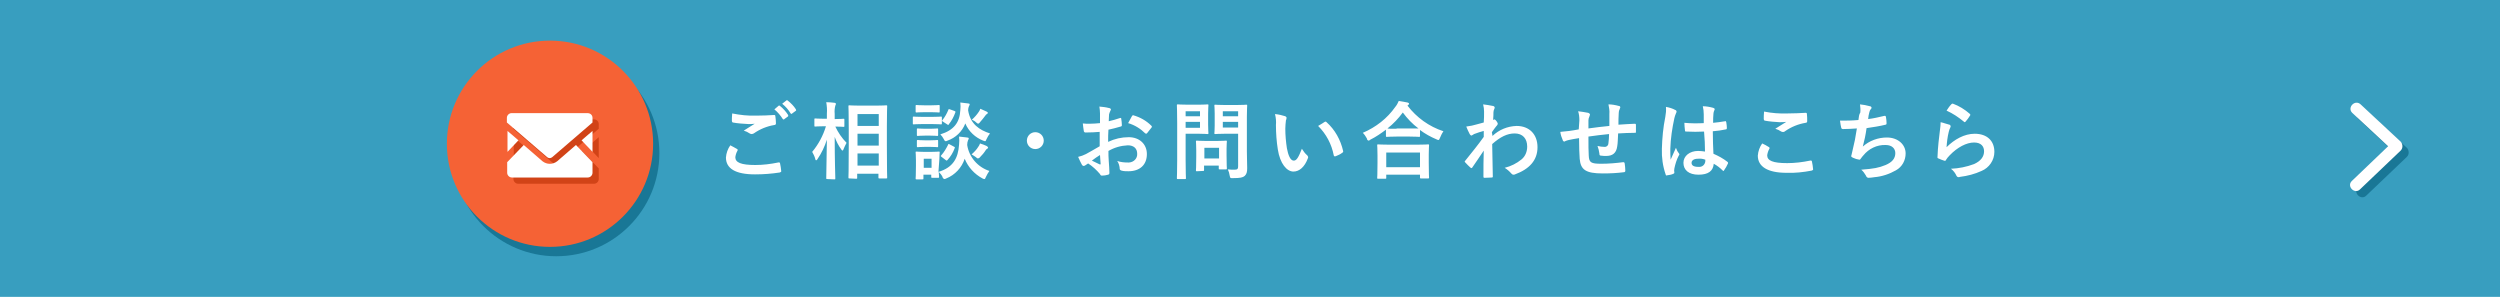
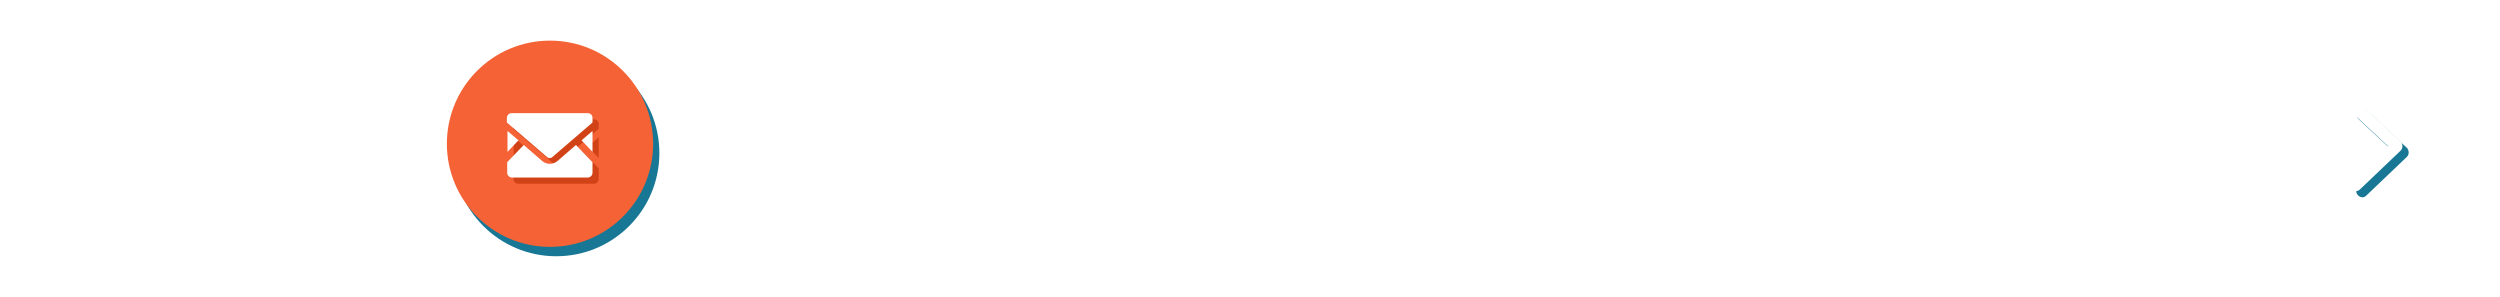
<svg xmlns="http://www.w3.org/2000/svg" version="1.1" id="btn_off" x="0px" y="0px" viewBox="0 0 800 95" style="enable-background:new 0 0 800 95;" xml:space="preserve">
  <style type="text/css">
	.st0{fill:#389EBF;}
	.st1{fill-rule:evenodd;clip-rule:evenodd;fill:#FFFFFF;}
	.st2{fill:#197796;}
	.st3{fill:#F56235;}
	.st4{fill-rule:evenodd;clip-rule:evenodd;fill:#D14317;}
	.st5{fill-rule:evenodd;clip-rule:evenodd;fill:#197796;}
</style>
-   <rect id="長方形_516_のコピー_3" class="st0" width="800" height="95" />
  <g id="グループ_1">
-     <path id="ご相談_お問い合わせはこちら" class="st1" d="M233.7,46.5c-0.8,1.1-1.3,2.5-1.4,3.9c0,3.5,3,5.4,9.3,5.4   c2.7,0,5.3-0.2,7.9-0.6c0.3-0.1,0.5-0.2,0.5-0.4c-0.1-0.9-0.2-1.8-0.4-2.6c-0.1-0.2-0.2-0.3-0.6-0.2c-2.4,0.5-4.9,0.8-7.3,0.8   c-4.6,0-6.4-0.8-6.4-2.5c0.1-0.7,0.3-1.4,0.7-2.1c0.1-0.1,0.1-0.3,0-0.4c0,0-0.1-0.1-0.1-0.1C235.1,47.2,234.4,46.9,233.7,46.5z    M234.3,36.3c-0.1,1-0.1,1.8-0.1,2.4c0,0.2,0.1,0.4,0.3,0.5c0,0,0,0,0,0c1.6,0.3,3.3,0.4,5,0.5c0.7,0,1.3,0,2-0.1   c-0.9,0.6-2.1,1.3-3.5,2.2c0.7,0.2,1.3,0.5,1.9,0.9c0.2,0.1,0.4,0.2,0.6,0.2c0.2,0,0.5-0.1,0.7-0.2c2-1.4,4.2-2.3,6.6-2.7   c0.3,0,0.5-0.2,0.5-0.5c0,0,0-0.1,0-0.1c0-0.8-0.1-1.5-0.2-2.3c0-0.2-0.1-0.3-0.3-0.3c0,0-0.1,0-0.1,0c-1.7,0.1-3.6,0.2-5.6,0.2   C239.4,37.1,236.8,36.8,234.3,36.3z M247.8,35c1.1,0.9,2,2,2.7,3.1c0.1,0.1,0.2,0.2,0.4,0.1c0,0,0.1,0,0.1-0.1l1.1-0.8   c0.1-0.1,0.2-0.2,0.1-0.4c0,0,0,0,0-0.1c-0.7-1.1-1.6-2.1-2.6-2.9c-0.1-0.1-0.3-0.2-0.4-0.1c0,0,0,0,0,0L247.8,35z M250.3,33.2   c1.1,0.9,2,1.9,2.7,3.1c0.1,0.1,0.2,0.2,0.4,0.1c0,0,0.1,0,0.1-0.1l1.1-0.8c0.2-0.1,0.2-0.3,0.1-0.4c0,0,0,0,0-0.1   c-0.7-1.1-1.6-2-2.6-2.8c-0.1-0.1-0.3-0.2-0.4-0.1c0,0,0,0,0,0L250.3,33.2z M274,57.2c0.3,0,0.3,0,0.3-0.3v-1.3h6.8v1.2   c0,0.2,0,0.3,0.3,0.3h2.2c0.3,0,0.3,0,0.3-0.3c0-0.2-0.1-1.9-0.1-10.2v-6.2c0-4.5,0.1-6.3,0.1-6.4c0-0.3,0-0.3-0.3-0.3   c-0.2,0-1,0.1-3.3,0.1h-5.2c-2.3,0-3.1-0.1-3.3-0.1c-0.3,0-0.3,0-0.3,0.3c0,0.2,0.1,2,0.1,7.3v5.3c0,8.3-0.1,10.1-0.1,10.2   c0,0.2,0,0.3,0.3,0.3L274,57.2L274,57.2z M274.4,53v-3.9h6.8V53H274.4z M274.4,36.5h6.8v3.8h-6.8V36.5z M274.4,46.6v-3.8h6.8v3.8   H274.4z M267,57.4c0.3,0,0.3,0,0.3-0.3c0-0.5-0.2-6.2-0.2-13.3c0.5,1.4,1.2,2.8,2.1,4c0.1,0.2,0.2,0.3,0.4,0.4   c0.2-0.1,0.3-0.3,0.3-0.4c0.3-0.7,0.6-1.4,1-2.1c-1.5-1.5-2.7-3.3-3.6-5.2c1.9,0,2.5,0.1,2.6,0.1c0.3,0,0.3,0,0.3-0.3v-2   c0-0.3,0-0.3-0.3-0.3c-0.2,0-0.8,0.1-2.8,0.1v-1.7c-0.1-0.9,0-1.8,0.2-2.6c0.1-0.2,0.2-0.4,0.2-0.6c-0.1-0.2-0.2-0.3-0.4-0.3   c-0.9-0.1-1.7-0.2-2.7-0.2c0.2,1.2,0.3,2.4,0.2,3.7V38h-0.9c-2,0-2.6-0.1-2.8-0.1c-0.3,0-0.3,0-0.3,0.3v2c0,0.3,0,0.3,0.3,0.3   c0.2,0,0.8-0.1,2.8-0.1h0.6c-0.9,3-2.4,5.8-4.4,8.2c0.4,0.7,0.8,1.5,1,2.3c0,0.2,0.1,0.4,0.3,0.4c0.2-0.1,0.3-0.2,0.4-0.4   c1.3-1.9,2.3-4,3-6.2c-0.1,6.4-0.2,11.8-0.2,12.3c0,0.3,0,0.3,0.3,0.3L267,57.4L267,57.4z M300.6,50.9c0-1.3,0.1-1.9,0.1-2.1   c0-0.3,0-0.3-0.3-0.3c-0.2,0-0.8,0.1-2.5,0.1h-2.1c-1.7,0-2.3-0.1-2.5-0.1c-0.3,0-0.3,0-0.3,0.3c0,0.2,0.1,0.8,0.1,2.5V53   c0,3.3-0.1,3.9-0.1,4.1c0,0.2,0,0.3,0.3,0.3h1.9c0.3,0,0.3,0,0.3-0.3v-1.2h2.5v0.7c0,0.3,0,0.3,0.3,0.3h1.9c0.2,0,0.3,0,0.3-0.3   c0-0.1,0-0.5-0.1-1.6c0.5,0.5,0.9,1,1.2,1.6c0,0.3,0.3,0.6,0.6,0.7c0.2,0,0.4-0.1,0.6-0.2c2.8-1.1,5-3.5,5.9-6.3   c1.1,2.7,3.1,4.9,5.7,6.3c0.2,0.1,0.4,0.2,0.6,0.2c0.2,0,0.3-0.2,0.5-0.7c0.3-0.7,0.7-1.3,1.1-1.9c-3.7-1.2-6.5-4.4-7.1-8.3   c0-0.6,0.1-1.1,0.3-1.6c0.1-0.1,0.2-0.3,0.2-0.5c0-0.2-0.2-0.3-0.5-0.3c-0.9-0.1-1.7-0.2-2.6-0.3c0.1,0.9,0.1,1.7,0,2.6   c-0.3,4.3-1.9,7.3-6.6,8.7L300.6,50.9L300.6,50.9z M298.1,50.8v2.9h-2.5v-2.9H298.1z M316.8,42.7c-3.4-1.1-6.3-3-7-7.4   c0-0.5,0.1-1,0.3-1.4c0.1-0.1,0.2-0.3,0.2-0.5c0-0.2-0.2-0.3-0.5-0.3c-0.7-0.1-1.6-0.2-2.5-0.3c0.1,0.8,0.1,1.7,0,2.5   c-0.2,3.9-2.1,6.4-6.4,7.7c0.4,0.4,0.8,0.9,1.1,1.5c0.1,0.3,0.3,0.6,0.6,0.7c0.2,0,0.4-0.1,0.6-0.2c2.6-0.9,4.7-2.9,5.7-5.5   c1.1,2.6,3.2,4.5,5.7,5.5c0.2,0.1,0.4,0.1,0.6,0.2c0.2,0,0.3-0.2,0.5-0.7C316,43.8,316.4,43.2,316.8,42.7L316.8,42.7z M295.2,37.4   c-2,0-2.7-0.1-2.8-0.1c-0.3,0-0.3,0-0.3,0.3v1.9c0,0.3,0,0.3,0.3,0.3c0.1,0,0.8-0.1,2.8-0.1h3c2.1,0,2.7,0.1,2.9,0.1   c0.3,0,0.3,0,0.3-0.3v-1.9c0-0.3,0-0.3-0.3-0.3c-0.2,0-0.8,0.1-2.9,0.1H295.2z M295.8,33.7c-1.8,0-2.3-0.1-2.5-0.1   c-0.2,0-0.3,0-0.3,0.3v1.8c0,0.2,0,0.3,0.3,0.3c0.2,0,0.7-0.1,2.5-0.1h2.2c1.7,0,2.3,0.1,2.4,0.1c0.3,0,0.3,0,0.3-0.3v-1.8   c0-0.3,0-0.3-0.3-0.3c-0.2,0-0.7,0.1-2.4,0.1H295.8L295.8,33.7z M296,41.2c-1.6,0-2.1-0.1-2.3-0.1c-0.3,0-0.3,0-0.3,0.3v1.8   c0,0.3,0,0.3,0.3,0.3c0.2,0,0.6-0.1,2.3-0.1h1.7c1.6,0,2.1,0.1,2.2,0.1c0.3,0,0.3,0,0.3-0.3v-1.8c0-0.3,0-0.3-0.3-0.3   c-0.2,0-0.6,0.1-2.2,0.1H296z M296,44.9c-1.6,0-2.1-0.1-2.3-0.1c-0.3,0-0.3,0-0.3,0.3v1.7c0,0.3,0,0.3,0.3,0.3   c0.2,0,0.6-0.1,2.3-0.1h1.7c1.6,0,2.1,0.1,2.2,0.1c0.3,0,0.3,0,0.3-0.3v-1.7c0-0.3,0-0.3-0.3-0.3c-0.2,0-0.6,0.1-2.2,0.1H296z    M302.6,51.2c0.1,0.1,0.2,0.1,0.3,0.2c0.1,0,0.2-0.1,0.3-0.2c1-1.1,1.8-2.4,2.3-3.8c0.1-0.3,0.1-0.3-0.3-0.5l-1.3-0.7   c-0.4-0.2-0.4-0.2-0.5,0.1c-0.6,1.2-1.3,2.4-2.2,3.4c-0.2,0.2-0.2,0.3,0.1,0.5L302.6,51.2z M310.9,49.4c0.5,0.3,1,0.6,1.4,0.9   c0.2,0.2,0.4,0.4,0.7,0.4c0.2-0.1,0.5-0.2,0.6-0.4c0.7-0.7,1.3-1.4,1.8-2.2c0.1-0.2,0.3-0.4,0.5-0.5c0.2-0.1,0.3-0.2,0.3-0.4   c-0.1-0.2-0.3-0.4-0.5-0.5c-0.7-0.3-1.4-0.6-2.1-0.8c-0.1,0.4-0.3,0.7-0.5,1C312.5,47.9,311.7,48.7,310.9,49.4L310.9,49.4z    M311,38.3c0.5,0.2,1,0.5,1.4,0.9c0.2,0.2,0.4,0.3,0.6,0.4c0.3-0.1,0.5-0.3,0.6-0.5c0.6-0.7,1.2-1.4,1.7-2.1   c0.1-0.2,0.3-0.4,0.5-0.5c0.2-0.1,0.3-0.2,0.3-0.4c0-0.2-0.1-0.2-0.4-0.4c-0.7-0.3-1.3-0.6-2-0.9c-0.1,0.4-0.3,0.7-0.5,1   C312.6,36.7,311.8,37.6,311,38.3L311,38.3z M303.1,39.8c0.1,0.1,0.2,0.1,0.3,0.2c0.1,0,0.2-0.1,0.2-0.2c0.9-1.1,1.6-2.4,2.1-3.8   c0.1-0.3,0.1-0.3-0.3-0.5l-1.4-0.5c-0.4-0.1-0.4-0.2-0.5,0.1c-0.5,1.2-1.1,2.3-1.9,3.3c-0.2,0.2-0.2,0.3,0.1,0.5L303.1,39.8z    M331.3,42.3c-1.5,0-2.7,1.2-2.7,2.7c0,1.5,1.2,2.7,2.7,2.7c1.5,0,2.7-1.2,2.7-2.7l0,0C334,43.5,332.8,42.3,331.3,42.3L331.3,42.3z    M351.9,46.8c-2,1.1-3.2,1.9-4.4,2.5c-0.8,0.4-1.6,0.7-2.5,0.9c0.4,0.9,0.9,2,1.2,2.5c0.1,0.2,0.3,0.4,0.6,0.4   c0.2,0,0.3-0.1,0.5-0.2c0.3-0.2,0.6-0.4,0.9-0.6c1.4,0.9,2.7,2.1,3.8,3.4c0.1,0.3,0.3,0.5,0.6,0.5c0.7,0,1.3-0.1,2-0.3   c0.5-0.1,0.4-0.5,0.4-0.9c0-0.6-0.1-2.3-0.2-3.5c-0.1-1.2-0.1-2.1-0.1-3.2c1.9-1.1,4-1.7,6.2-1.8c1.9,0,3,1,3,2.7   c0.1,1.5-1.1,2.7-2.6,2.8c-0.1,0-0.2,0-0.4,0c-1.1,0-2.3-0.1-3.4-0.5c0.5,0.7,0.7,1.5,0.8,2.3c-0.1,0.4,0.2,0.7,0.6,0.8   c0.7,0.2,1.5,0.2,2.2,0.2c3.6,0,5.9-2,5.9-5.5c0-3.2-2.4-5.4-5.8-5.4c-2.3,0-4.5,0.5-6.6,1.5c0-1.3,0-2.6,0.1-3.9   c1.3-0.3,2.6-0.6,3.9-1c0.2,0,0.4-0.2,0.4-0.4c0,0,0,0,0,0c0-0.7-0.1-1.4-0.2-2.1c0-0.3-0.2-0.3-0.5-0.2c-1.1,0.4-2.3,0.7-3.5,1   c0-0.9,0.1-1.5,0.1-2.2c0.1-0.4,0.2-0.7,0.4-1.1c0.1-0.1,0.1-0.3,0.2-0.4c0-0.3-0.3-0.5-0.5-0.5c-1.1-0.3-2.1-0.4-3.2-0.5   c0.1,0.7,0.2,1.4,0.2,2.2c0,1.2,0,2.2,0,3.1c-1.1,0.1-2.3,0.2-3.4,0.2c-0.7,0-1.4,0-2.1-0.1c0.1,0.9,0.2,1.8,0.3,2.3   c0,0.3,0.2,0.6,0.5,0.6c0,0,0.1,0,0.1,0c1.8,0,3.2-0.1,4.5-0.2L351.9,46.8L351.9,46.8z M352,49.6c0.1,0.9,0.1,2.1,0.2,2.8   c0,0.2-0.1,0.3-0.3,0.2c-0.9-0.4-1.7-0.8-2.5-1.2C350.3,50.7,351.2,50.1,352,49.6L352,49.6z M361,39.4c2.1,0.6,4,1.8,5.5,3.3   c0.2,0.1,0.4,0.1,0.5,0c0.4-0.5,1.1-1.4,1.5-1.9c0.1-0.1,0.1-0.2,0.1-0.3c0-0.1-0.1-0.2-0.2-0.3c-1.6-1.6-3.6-2.7-5.7-3.3   c-0.2-0.1-0.3,0-0.5,0.3C361.8,37.9,361.4,38.6,361,39.4L361,39.4z M399,37.4c0-2.3,0.1-3.4,0.1-3.6c0-0.3,0-0.3-0.3-0.3   c-0.2,0-0.9,0.1-3,0.1h-3.9c-2.1,0-2.8-0.1-3-0.1c-0.3,0-0.3,0-0.3,0.3c0,0.2,0.1,0.8,0.1,2.5v3.9c0,1.6-0.1,2.2-0.1,2.4   c0,0.3,0,0.3,0.3,0.3c0.2,0,0.9-0.1,3-0.1h4.3v10.4c0,0.8-0.2,1.1-1.1,1.1c-0.7,0-1.5,0-2.2-0.1c0.3,0.6,0.5,1.3,0.6,2   c0.2,0.9,0.2,0.8,1,0.8c2.4,0,3.2-0.2,3.8-0.7c0.6-0.6,0.8-1.2,0.8-2.5c0-1.3-0.1-3.5-0.1-5.4L399,37.4L399,37.4z M391.3,40.9V39   h4.9v1.8H391.3z M396.2,35.6v1.6h-4.9v-1.6H396.2z M380.1,33.5c-2,0-3-0.1-3.2-0.1c-0.3,0-0.3,0-0.3,0.3c0,0.2,0.1,2.1,0.1,5.8   v11.7c0,3.7-0.1,5.6-0.1,5.8c0,0.3,0,0.3,0.3,0.3h2.3c0.3,0,0.3,0,0.3-0.3c0-0.2-0.1-2-0.1-5.8v-8.4h4.3c1.8,0,2.5,0.1,2.7,0.1   c0.2,0,0.3,0,0.3-0.3c0-0.2-0.1-1-0.1-2.7v-3.5c0-1.7,0.1-2.5,0.1-2.7c0-0.3,0-0.3-0.3-0.3c-0.2,0-0.9,0.1-2.7,0.1L380.1,33.5   L380.1,33.5z M384,40.9h-4.6V39h4.6V40.9z M384,35.6v1.6h-4.6v-1.6H384z M385,54.7c0.3,0,0.3,0,0.3-0.3V53h4.7v0.9   c0,0.3,0,0.3,0.3,0.3h2c0.3,0,0.3,0,0.3-0.3c0-0.2-0.1-0.8-0.1-4.2v-2.1c0-1.5,0.1-2.2,0.1-2.3c0-0.3,0-0.3-0.3-0.3   c-0.2,0-0.8,0.1-2.9,0.1h-3.5c-2,0-2.7-0.1-2.9-0.1c-0.3,0-0.3,0-0.3,0.3c0,0.2,0.1,0.9,0.1,2.9v1.9c0,3.6-0.1,4.2-0.1,4.4   c0,0.3,0,0.3,0.3,0.3L385,54.7L385,54.7z M385.4,47.3h4.7v3.4h-4.7V47.3z M408,36.5c0.3,1.2,0.4,2.4,0.3,3.5c0,2.6,0.2,5.3,0.6,7.8   c0.7,4.6,2.9,7.1,5,7.1c1.9,0,3.6-1.5,4.6-4.2c0.2-0.3,0.1-0.7-0.2-1c-0.7-0.6-1.2-1.3-1.7-2.1c-1.1,2.8-1.7,3.8-2.6,3.8   c-1.1,0-1.8-1.8-2.2-4c-0.3-2-0.5-4.1-0.5-6.2c0-0.9,0.1-1.8,0.2-2.7c0.1-0.2,0.2-0.5,0.2-0.8c0-0.2-0.2-0.4-0.4-0.5   C410.3,36.9,409.2,36.6,408,36.5L408,36.5z M421.8,40.3c2.6,2.6,4.3,5.8,5,9.4c0.1,0.3,0.2,0.4,0.6,0.3c0.7-0.3,1.5-0.6,2.1-1.1   c0.2-0.1,0.4-0.3,0.3-0.6c0,0,0,0,0,0c-0.8-3.5-2.6-6.8-5.3-9.2c-0.1-0.1-0.2-0.2-0.3-0.2c-0.1,0-0.2,0.1-0.3,0.1   C423.5,39.3,422.8,39.7,421.8,40.3L421.8,40.3z M443.3,57.2c0.3,0,0.3,0,0.3-0.3v-1h10.8v0.9c0,0.3,0,0.3,0.3,0.3h2.3   c0.3,0,0.3,0,0.3-0.3c0-0.1-0.1-0.9-0.1-4.8v-2.6c0-1.9,0.1-2.7,0.1-2.9c0-0.3,0-0.3-0.3-0.3c-0.2,0-1.1,0.1-3.7,0.1h-8.6   c-2.6,0-3.5-0.1-3.7-0.1c-0.3,0-0.3,0-0.3,0.3c0,0.2,0.1,0.9,0.1,3.3v2.3c0,3.9-0.1,4.7-0.1,4.8c0,0.3,0,0.3,0.3,0.3H443.3   L443.3,57.2z M443.6,48.8h10.8v4.7h-10.8L443.6,48.8L443.6,48.8z M443.5,43.5c0,0.3,0,0.3,0.3,0.3c0.2,0,0.9-0.1,3.1-0.1h4.2   c2.2,0,2.9,0.1,3,0.1c0.3,0,0.3,0,0.3-0.3v-1.9c1.6,1.2,3.4,2.2,5.3,3c0.2,0.1,0.4,0.2,0.6,0.2c0.2,0,0.3-0.2,0.5-0.7   c0.3-0.7,0.6-1.4,1.1-2.1c-4.6-1.5-8.6-4.4-11.5-8.2c0.1-0.1,0.1-0.1,0.2-0.2c0.2-0.1,0.3-0.2,0.3-0.4c0-0.2-0.2-0.3-0.5-0.4   c-0.8-0.2-1.8-0.3-2.8-0.5c-0.3,0.7-0.6,1.3-1.1,1.9c-2.6,3.7-6.2,6.5-10.4,8.3c0.5,0.5,0.9,1.1,1.3,1.8c0,0.3,0.2,0.6,0.5,0.7   c0.2,0,0.4-0.1,0.6-0.3c1.8-0.9,3.4-2,5-3.2L443.5,43.5L443.5,43.5z M446.9,41.2c-1.8,0-2.6,0-2.9-0.1c1.9-1.5,3.5-3.2,4.9-5.1   c1.4,1.9,3.1,3.7,5,5.1c-0.4,0-1.2,0-2.8,0H446.9L446.9,41.2z M477.4,42.3c0.6-0.9,1.1-1.5,1.4-1.9c0.2-0.2,0.4-0.4,0.5-0.8   c-0.1-0.3-0.2-0.6-0.4-0.8c-0.2-0.3-0.4-0.5-0.7-0.6c-0.1,0-0.1,0-0.2,0.1c-0.1,0-0.1,0.1-0.2,0.1c0.1-1.2,0.1-1.8,0.1-2.4   c0-0.4,0.1-0.8,0.3-1.2c0.2-0.3,0.1-0.7-0.2-0.8c-0.1-0.1-0.2-0.1-0.3-0.1c-1-0.2-2.1-0.4-3.1-0.5c0.2,0.8,0.3,1.6,0.3,2.3   c0,1.2,0,2.3-0.1,3.5c-2.1,0.6-3.1,0.8-3.8,1c-0.6,0.1-1.2,0.2-1.8,0.3c0.3,0.8,0.7,1.6,1.1,2.4c0.1,0.2,0.3,0.4,0.5,0.5   c0.3-0.1,0.6-0.3,0.9-0.5c1-0.4,2.3-0.8,3.1-1c0,0.5,0,1.2,0,1.9c-2,2.8-3.6,4.7-5.9,7.6c-0.1,0.1-0.2,0.2-0.2,0.3   c0,0.1,0.1,0.2,0.2,0.3c0.5,0.6,1.1,1.1,1.6,1.6c0.1,0.1,0.2,0.1,0.3,0.2c0.2,0,0.3-0.1,0.4-0.3c1-1.4,2.3-3.4,3.6-5.3   c-0.1,2.8-0.1,5.6-0.1,8.3c0,0.3,0.1,0.4,0.3,0.4c0.9,0,2.1-0.1,2.4-0.1c0.2,0,0.3-0.1,0.3-0.2c0,0,0-0.1,0-0.1   c-0.1-3.6-0.1-6.9-0.2-10.4c2.6-2.3,4.8-3.4,7.2-3.4c2.6,0,4,1.7,4,4.2c0,1.6-0.6,3.1-1.8,4.1c-1.6,1.3-3.4,2.2-5.4,2.7   c0.8,0.5,1.5,1.1,2.1,1.8c0.2,0.2,0.4,0.4,0.7,0.4c0.2,0,0.3,0,0.5-0.1c4.6-1.7,7.2-4.5,7.2-8.7c0-4.1-2.6-6.8-6.7-6.8   c-2.9,0.1-5.6,1.2-7.7,3.2L477.4,42.3L477.4,42.3z M505.2,41.4c-1,0.2-2.3,0.4-3,0.5c-1,0.1-1.9,0.2-2.9,0.3   c0.1,0.9,0.4,1.8,0.8,2.7c0,0.2,0.3,0.4,0.5,0.4c0.1,0,0.1,0,0.2-0.1c0.4-0.2,0.8-0.3,1.2-0.4c1-0.2,1.9-0.4,3.3-0.6   c0,2.9,0.1,5.1,0.2,6.6c0.3,3.5,1.9,4.7,7.4,4.7c2.3,0,4.5-0.1,6.8-0.4c0.2,0,0.4-0.2,0.4-0.4c0,0,0,0,0-0.1c0-0.8-0.1-1.5-0.2-2.3   c-0.1-0.3-0.1-0.4-0.5-0.4c-2.3,0.3-4.7,0.5-7,0.5c-3.3,0-3.9-0.4-4-2.6c-0.1-1.5-0.1-3.2-0.1-6.1c2.1-0.3,4.4-0.6,6.6-0.8   c0,1.1-0.1,2-0.2,2.9c0,0.6-0.4,1.1-1,1.2c-0.1,0-0.2,0-0.2,0c-0.8,0-1.5-0.1-2.3-0.3c0.3,0.8,0.5,1.6,0.6,2.4   c0,0.5,0.1,0.7,0.5,0.7c0.6,0.1,1.1,0.1,1.7,0.1c2,0,3.2-0.9,3.5-3c0.2-1.1,0.2-2.4,0.3-4.2c1.8-0.1,3.6-0.2,5.4-0.2   c0.3,0,0.3,0,0.3-0.4c0-0.7,0-1.5,0-2.2c0-0.2-0.1-0.3-0.3-0.3c-1.5,0.1-3.1,0.1-5.3,0.3c0-1.3,0-2.3,0.1-3.8   c0-0.4,0.1-0.8,0.3-1.2c0.1-0.2,0.1-0.4,0.2-0.5c0-0.3-0.2-0.5-0.5-0.5c-1.1-0.3-2.2-0.5-3.3-0.5c0.2,1,0.4,2,0.3,3.1   c0,1,0,2.5,0,3.8c-1.9,0.2-4.8,0.5-6.7,0.8c0-0.9,0-1.9,0-2.6c0-0.4,0.1-0.8,0.3-1.2c0.1-0.2,0.1-0.4,0.2-0.6   c0-0.3-0.3-0.5-0.6-0.6c-1.1-0.2-2.2-0.4-3.2-0.5c0.3,0.9,0.4,1.9,0.4,2.9L505.2,41.4L505.2,41.4z M545.6,48.5   c-0.7-0.1-1.4-0.2-2.2-0.2c-2.7,0-4.7,1.6-4.7,3.8c0,2.3,1.7,3.8,4.8,3.8c3.2,0,4.7-1.2,4.9-3.5c1.1,0.6,2,1.3,2.9,2.2   c0.1,0.1,0.1,0.1,0.2,0.1c0.1,0,0.2-0.1,0.2-0.2c0.5-0.7,0.9-1.4,1.2-2.1c0.1-0.1,0.1-0.4,0-0.5c0,0-0.1,0-0.1-0.1   c-1.4-1.1-2.9-1.9-4.5-2.6c-0.1-2.3-0.2-4.2-0.2-7.2c1.4-0.1,2.8-0.3,4.2-0.6c0.2,0,0.3-0.2,0.3-0.4c0,0,0,0,0,0   c0-0.6-0.1-1.3-0.2-1.9c-0.1-0.3-0.1-0.4-0.4-0.3c-1.2,0.2-2.6,0.4-3.8,0.5c0-1.2,0-1.9,0.1-2.9c0-0.3,0.1-0.6,0.2-0.9   c0.1-0.1,0.1-0.3,0.2-0.5c0-0.3-0.2-0.4-0.5-0.5c-1.1-0.3-2.2-0.5-3.3-0.5c0.2,0.9,0.3,1.7,0.3,2.6c0,1,0,1.9,0,2.8   c-2.1,0.1-4.1,0.1-6.2-0.1c0,0.8,0.1,1.6,0.2,2.5c0,0.3,0.1,0.3,0.5,0.3c1.9,0.1,3.7,0.1,5.6,0C545.5,44.5,545.6,46.4,545.6,48.5   L545.6,48.5z M545.7,51.1c0,0.2,0,0.4,0,0.5c-0.1,1.1-1,1.9-2.1,1.8c0,0-0.1,0-0.1,0c-1.6,0-2.2-0.5-2.2-1.3s0.8-1.3,2-1.3   C544.1,50.7,544.9,50.8,545.7,51.1L545.7,51.1z M533.1,34.2c0.1,1.1,0,2.1-0.2,3.2c-0.7,3.4-1,6.8-1.1,10.2   c-0.1,2.8,0.3,5.6,1.2,8.2c0.1,0.4,0.2,0.4,0.5,0.3c0.7-0.1,1.4-0.2,2-0.5c0.2-0.1,0.3-0.2,0.3-0.3c-0.1-0.5-0.1-1,0-1.4   c0.3-1.4,0.7-2.8,1.4-4.1c0.1-0.1,0.2-0.3,0.2-0.4c0-0.1-0.1-0.3-0.2-0.4c-0.4-0.5-0.7-1.1-0.9-1.7c-0.6,1.3-1.1,2.5-1.7,3.8   c-0.1-1.1-0.1-2.4-0.1-3.5c0.1-3.3,0.6-6.6,1.3-9.8c0.1-0.5,0.3-1,0.5-1.5c0.1-0.2,0.2-0.4,0.2-0.6c0-0.2-0.2-0.5-0.4-0.5   C535.2,34.7,534.2,34.4,533.1,34.2L533.1,34.2z M563.9,45.9c-0.8,1.1-1.3,2.5-1.4,3.9c0,3.5,3.1,5.5,9.2,5.5c2.7,0.1,5.4-0.2,8-0.7   c0.3-0.1,0.5-0.2,0.5-0.4c-0.1-0.9-0.2-1.8-0.4-2.6c-0.1-0.2-0.2-0.3-0.6-0.2c-2.4,0.5-4.9,0.8-7.3,0.8c-4.6,0-6.4-0.8-6.4-2.5   c0.1-0.7,0.3-1.4,0.7-2.1c0.1-0.1,0.1-0.3,0-0.4c0,0-0.1-0.1-0.1-0.1C565.3,46.6,564.6,46.2,563.9,45.9L563.9,45.9z M564.5,35.7   c-0.1,1-0.1,1.8-0.1,2.4c0,0.2,0.1,0.4,0.3,0.5c0,0,0,0,0,0c1.6,0.3,3.1,0.4,4.7,0.5c0.7,0,1.5,0,2.2-0.1c-0.9,0.6-2.1,1.3-3.5,2.2   c0.7,0.2,1.3,0.5,1.9,0.9c0.4,0.2,0.9,0.2,1.2-0.1c2-1.4,4.2-2.3,6.6-2.7c0.3,0,0.5-0.2,0.5-0.5c0,0,0-0.1,0-0.1   c0-0.8,0-1.5-0.1-2.3c0-0.2-0.1-0.3-0.3-0.3c0,0-0.1,0-0.1,0c-1.7,0.1-3.8,0.2-5.7,0.2C569.5,36.4,567,36.2,564.5,35.7L564.5,35.7z    M594.7,38.4c-2.1,0.2-3.8,0.2-5.9,0.2c0.1,0.9,0.3,2,0.4,2.3c0,0.2,0.3,0.4,0.5,0.4c1.4,0,3.1-0.1,4.5-0.2   c-0.4,2.7-0.8,4.7-1.4,7.1c-0.1,0.4-0.2,0.8-0.3,1.3c-0.1,0.2-0.1,0.4-0.1,0.5c0,0.2,0.2,0.3,0.6,0.5c0.6,0.3,1.3,0.5,2,0.6   c0.2,0,0.3-0.1,0.5-0.4c0.2-0.3,0.5-0.7,0.8-1c1.7-2.1,4.3-3.4,7.1-3.3c2.1,0,3.1,1.2,3.1,2.6c0,1.7-1,2.9-3.1,3.8   c-2.2,0.9-3.8,1.2-7.8,1.5c0.6,0.5,1.1,1.2,1.5,1.9c0.1,0.3,0.3,0.6,0.7,0.7c0.7,0,1.3-0.1,2-0.2c2.4-0.2,4.8-1,6.9-2.2   c2-1.1,3.1-3.2,3.1-5.4c0-2.8-2.4-5.1-6-5.1c-2.8,0-5.6,1-7.7,2.9c0.5-1.9,0.9-3.7,1.2-5.9c2-0.3,4.1-0.6,6.1-1.1   c0.2,0,0.3-0.2,0.3-0.4c0,0,0-0.1,0-0.1c0-0.7-0.1-1.3-0.2-2c-0.1-0.3-0.2-0.4-0.6-0.3c-1.7,0.4-3.4,0.8-5.1,1   c0.1-0.9,0.2-1.5,0.4-2.2c0.1-0.4,0.2-0.7,0.5-1c0.1-0.1,0.2-0.3,0.2-0.4c0-0.3-0.3-0.5-0.5-0.5c-1.1-0.3-2.1-0.5-3.2-0.6   c0.1,0.9,0.2,1.7,0.1,2.6C594.9,36.6,594.8,37.4,594.7,38.4L594.7,38.4z M622.9,35.4c2,0.9,3.8,2.1,5.5,3.5   c0.1,0.1,0.2,0.2,0.3,0.2c0.1,0,0.2-0.1,0.3-0.2c0.5-0.6,1-1.2,1.4-1.9c0.1-0.1,0.1-0.2,0.1-0.3c0-0.1-0.1-0.2-0.2-0.3   c-1.6-1.4-3.4-2.5-5.3-3.2c-0.2-0.1-0.4,0-0.5,0.1C623.9,33.9,623.4,34.6,622.9,35.4L622.9,35.4z M621,39.1c0,0.8-0.1,1.6-0.2,2.4   c-0.3,2.4-0.7,5.6-0.8,8.7c-0.1,0.2,0.1,0.5,0.3,0.5c0,0,0,0,0,0c0.6,0.3,1.2,0.5,1.8,0.7c0.3,0.1,0.5,0.1,0.6-0.2   c0.3-0.5,0.7-1,1.2-1.5c2.5-2.6,5.4-4.1,7.8-4.1c2.3,0,3.2,1.3,3.2,2.8c0,1.7-1,3.1-3.2,4.1c-2.4,0.9-4.9,1.4-7.4,1.5   c0.8,0.6,1.4,1.4,1.8,2.3c0.2,0.4,0.7,0.5,1.1,0.3c2.4-0.3,4.7-0.9,6.9-1.9c2.4-1,4.1-3.4,4.1-6.1c0-3.5-2.3-5.8-6.3-5.8   c-3.3,0-6.5,1.8-9,4.3c0.1-1.6,0.3-3.3,0.7-4.9c0.1-0.5,0.3-1,0.5-1.4c0.1-0.1,0.1-0.3,0.1-0.4c0-0.2-0.2-0.5-0.4-0.5   C622.9,39.7,622,39.3,621,39.1L621,39.1z" />
    <g id="mail">
      <circle id="楕円形_1" class="st2" cx="178" cy="49" r="33" />
      <circle id="楕円形_1_のコピー" class="st3" cx="176" cy="46" r="33" />
      <path id="シェイプ_1_のコピー" class="st4" d="M191.6,50.6l-3.5-3.7l3.5-3V50.6L191.6,50.6z M167.9,46.9l-3.5,3.7v-6.7    L167.9,46.9z M191.6,53.9v3.4c0,0.8-0.7,1.5-1.5,1.5h-24.3c-0.8,0-1.5-0.7-1.5-1.5v-3.4l5.3-5.5l6,5.2c1.4,1.1,3.3,1.1,4.7,0    l6-5.2L191.6,53.9z M191.6,39.7v1.5l-12.9,11.1c-0.5,0.4-1.1,0.4-1.6,0l-12.9-11.1v-1.5c0-0.8,0.7-1.5,1.5-1.5c0,0,0,0,0,0h24.3    C191,38.2,191.6,38.9,191.6,39.7C191.6,39.7,191.6,39.7,191.6,39.7z" />
      <path id="シェイプ_1" class="st1" d="M189.6,48.6l-3.5-3.7l3.5-3V48.6L189.6,48.6z M165.9,44.9l-3.5,3.7v-6.7L165.9,44.9z     M189.6,51.9v3.4c0,0.8-0.7,1.5-1.5,1.5h-24.3c-0.8,0-1.5-0.7-1.5-1.5v-3.4l5.3-5.5l6,5.2c1.4,1.1,3.3,1.1,4.7,0l6-5.2L189.6,51.9    z M189.6,37.7v1.5l-12.9,11.1c-0.5,0.4-1.1,0.4-1.6,0l-12.9-11.1v-1.5c0-0.8,0.7-1.5,1.5-1.5c0,0,0,0,0,0h24.3    C189,36.2,189.6,36.9,189.6,37.7C189.6,37.7,189.6,37.7,189.6,37.7z" />
    </g>
  </g>
  <path id="Arrow012_1_のコピー" class="st5" d="M770.3,47.4c-4.3-4-8.6-8-12.9-12c-1.8-1.7-4.4,1-2.7,2.7  c3.8,3.6,7.7,7.1,11.5,10.7c-3.9,3.7-7.7,7.4-11.6,11.1c-1.8,1.7,0.9,4.4,2.6,2.7c4.3-4.1,8.7-8.3,13-12.4  C771,49.4,770.9,48.2,770.3,47.4z" />
  <path id="Arrow012_1" class="st1" d="M768.3,45.4c-4.3-4-8.6-8-12.9-12c-1.8-1.7-4.4,1-2.7,2.7c3.8,3.6,7.7,7.1,11.5,10.7  c-3.9,3.7-7.7,7.4-11.6,11.1c-1.8,1.7,0.9,4.4,2.6,2.7c4.3-4.1,8.7-8.3,13-12.4C769,47.4,768.9,46.2,768.3,45.4z" />
</svg>